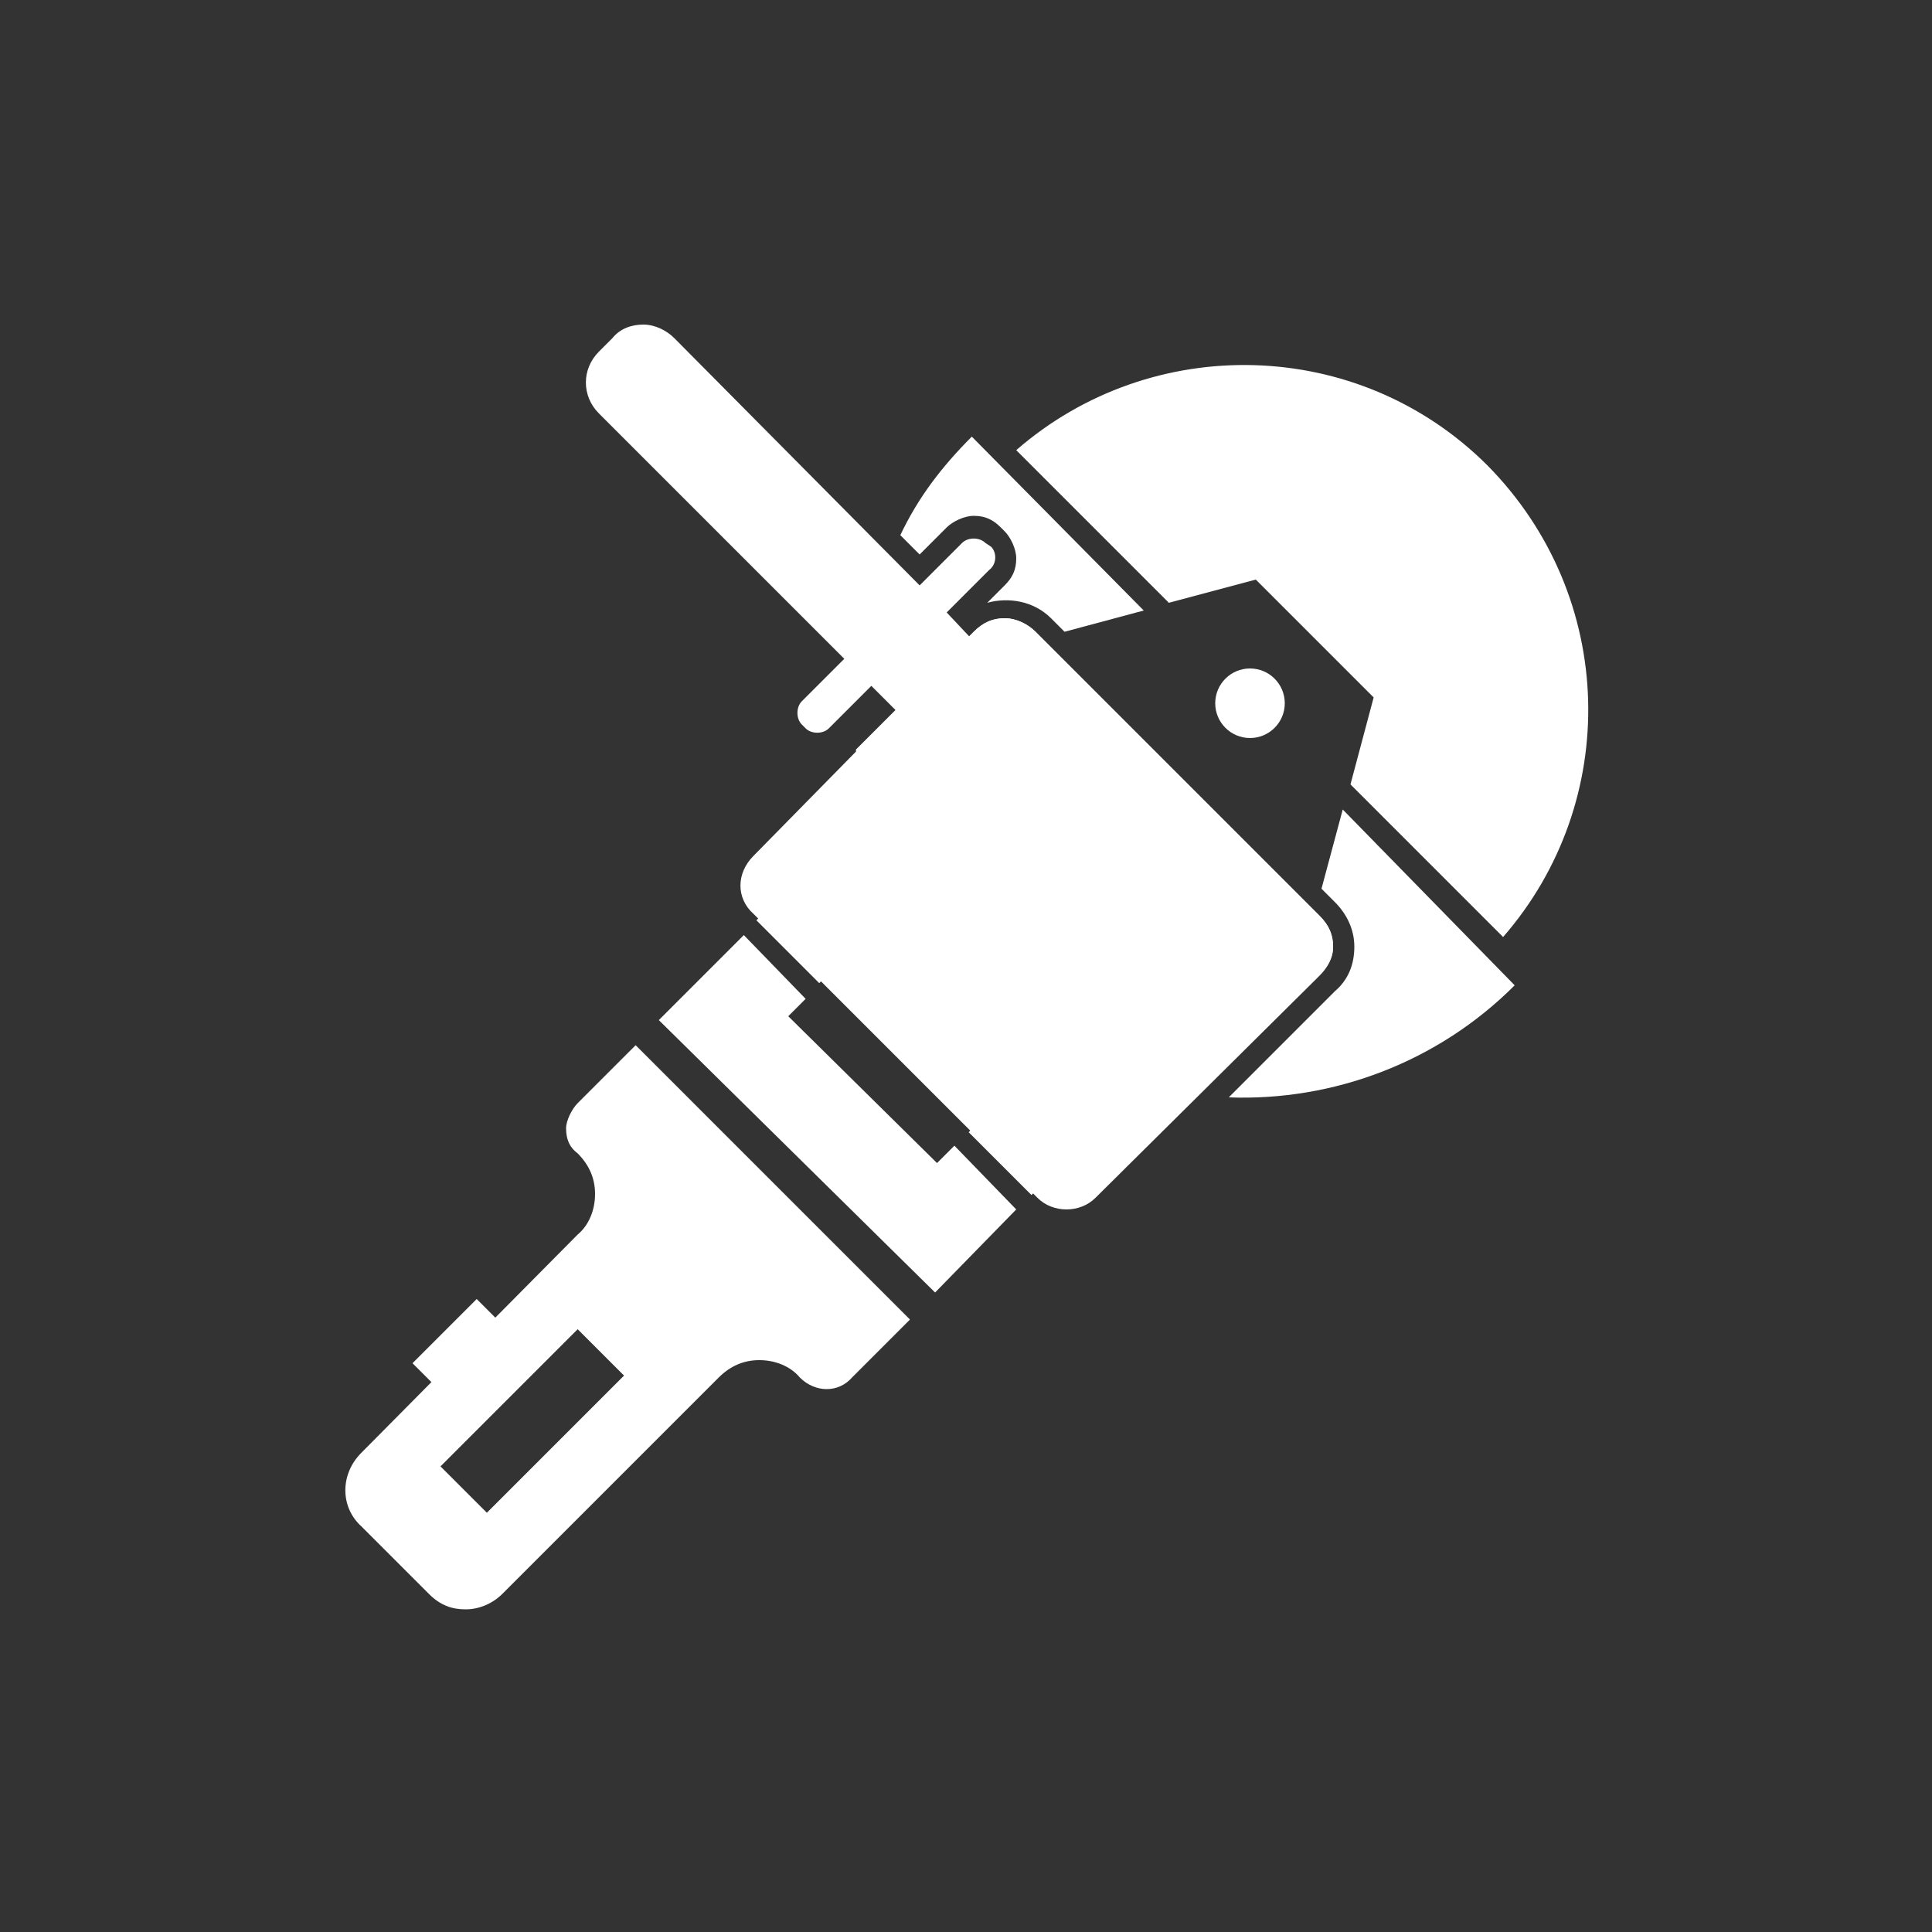
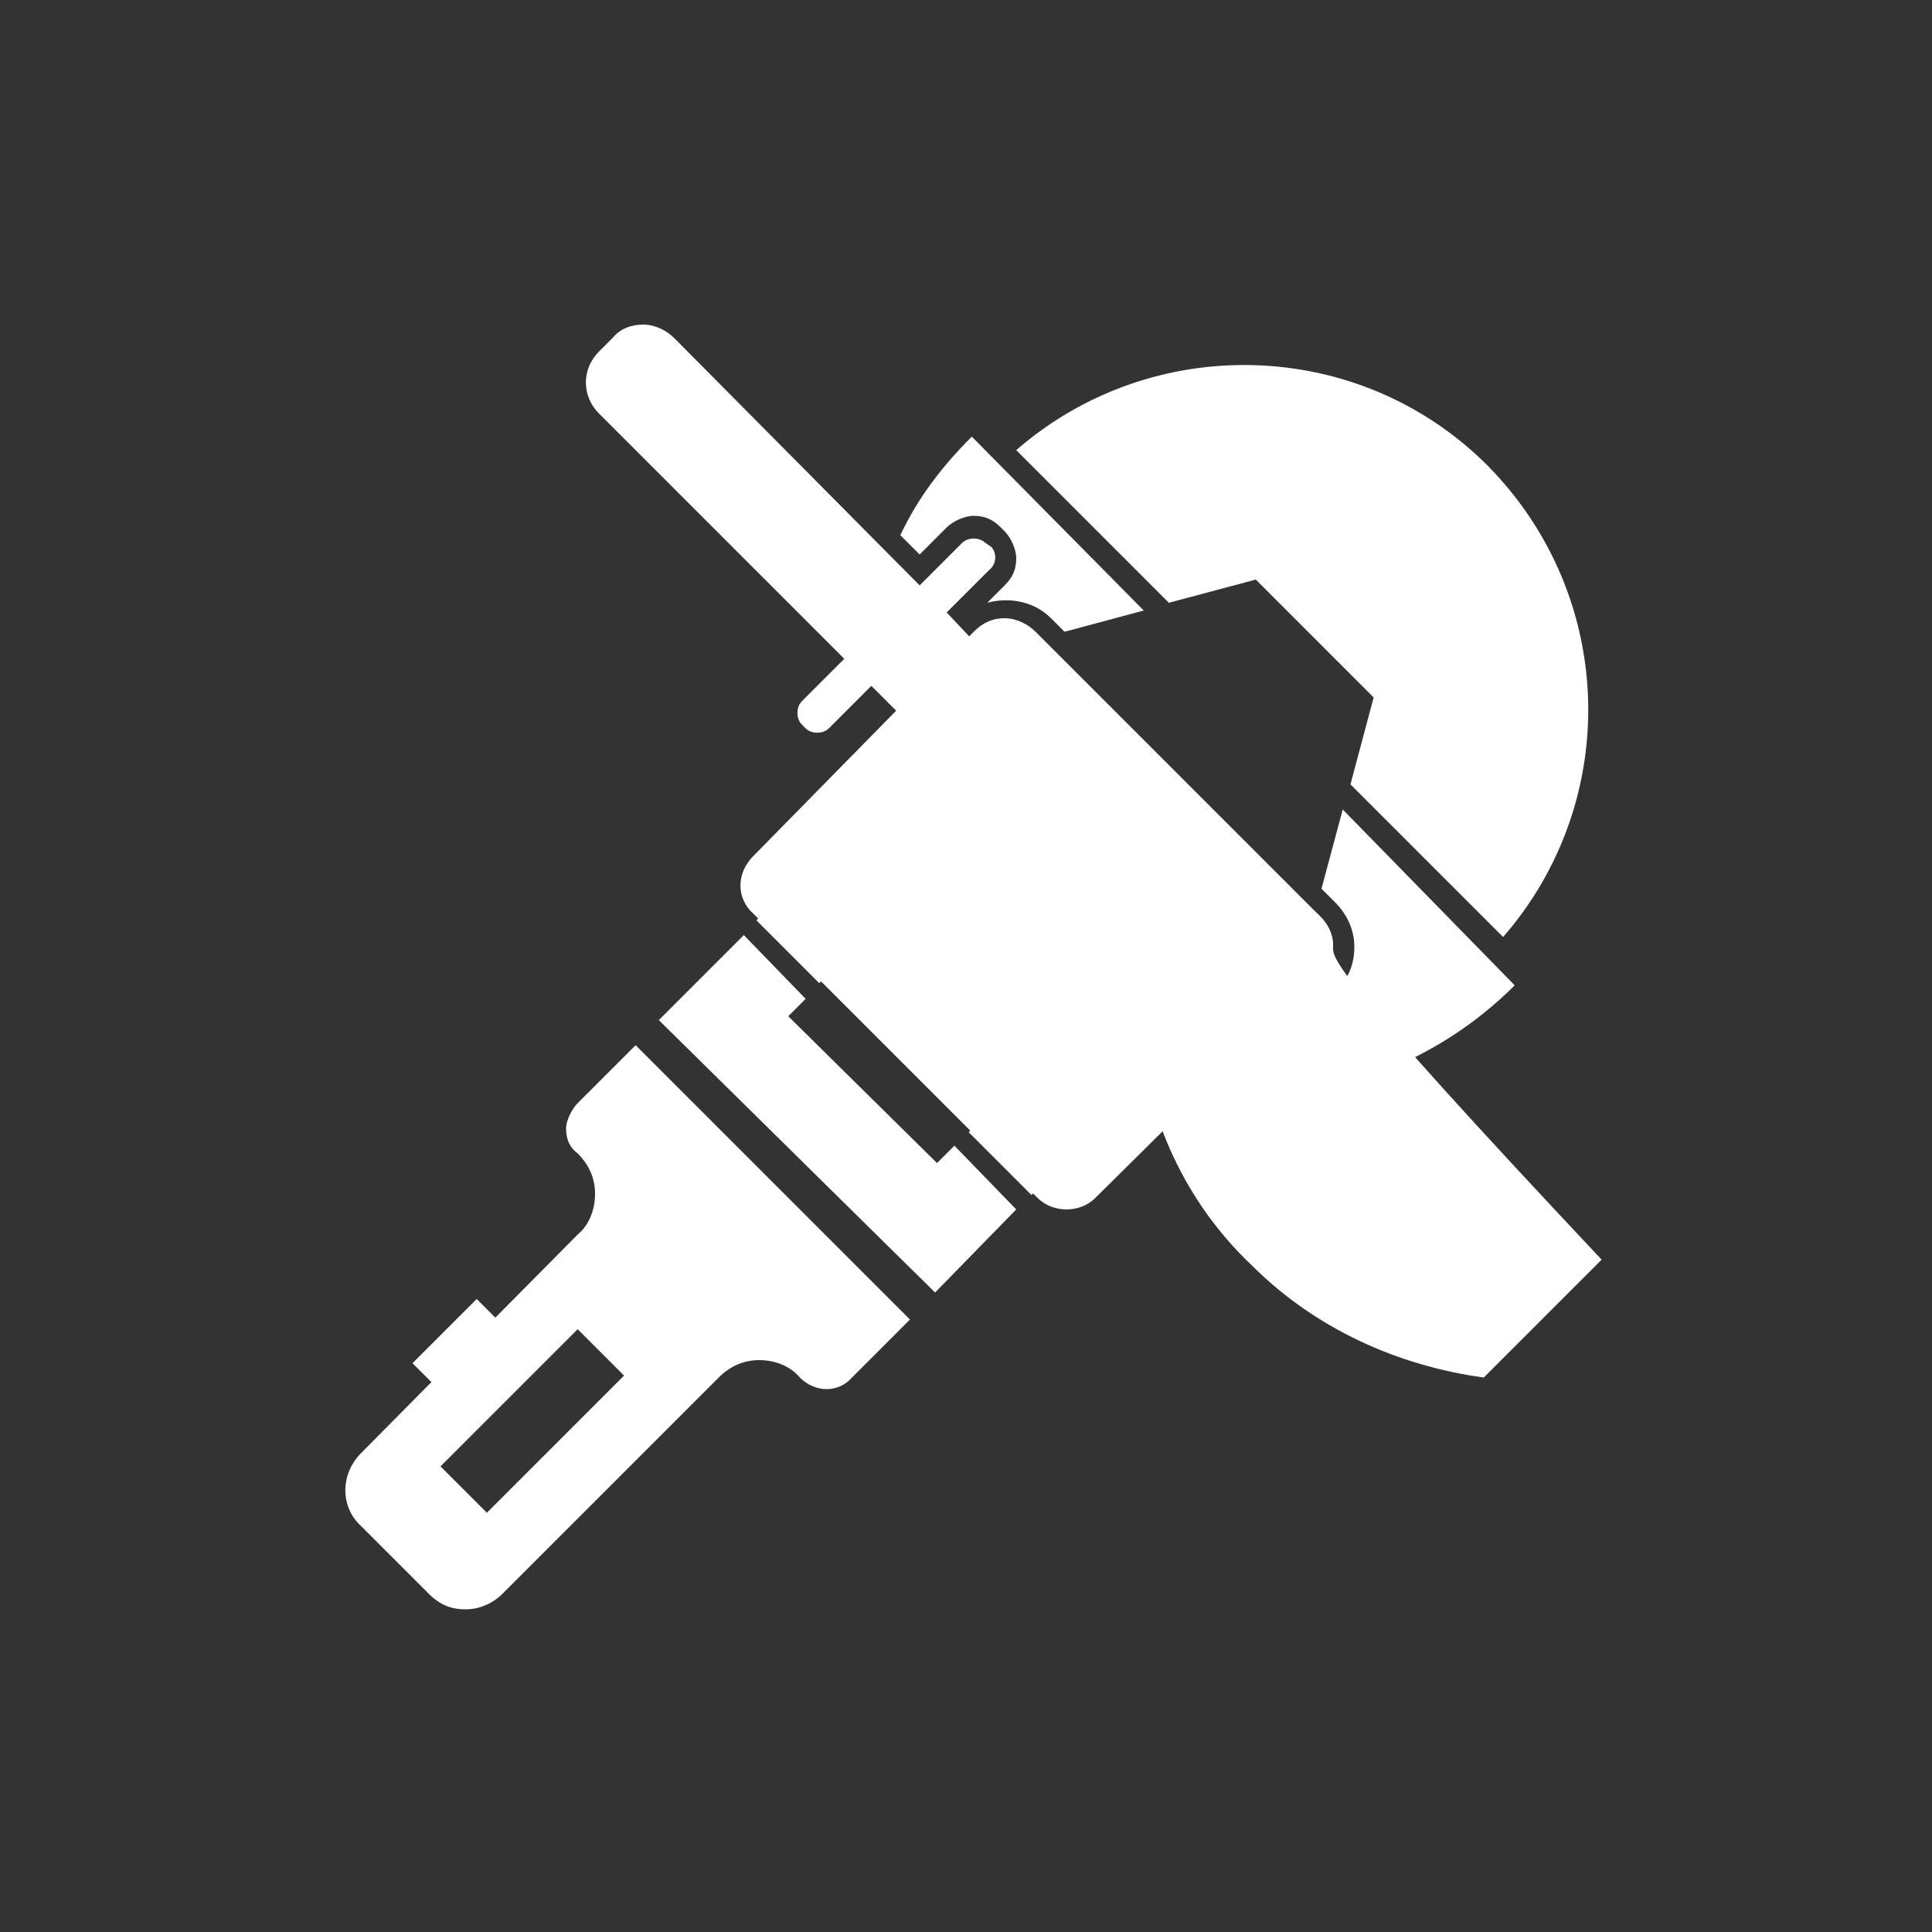
<svg xmlns="http://www.w3.org/2000/svg" version="1.1" id="Layer_1" x="0px" y="0px" viewBox="-2 -2 100 100" style="enable-background:new -2 -2 100 100;" xml:space="preserve">
  <rect x="-2" y="-2" width="100" height="100" fill="#333333" stroke="none" />
  <style type="text/css">
	.st0{fill:#FFFFFF;}
</style>
  <g>
    <g>
-       <path class="st0" d="M67,47c0-0.6-0.2-1.1-0.7-1.6L51.6,30.7c-0.4-0.4-1-0.7-1.6-0.7s-1.1,0.2-1.6,0.7l-6.1,6.1    c0.4,4.3,2.3,8.7,5.8,12c3.3,3.3,7.6,5.2,12,5.8l6.1-6.1C66.7,48.1,67,47.6,67,47z" />
+       <path class="st0" d="M67,47c0-0.6-0.2-1.1-0.7-1.6c-0.4-0.4-1-0.7-1.6-0.7s-1.1,0.2-1.6,0.7l-6.1,6.1    c0.4,4.3,2.3,8.7,5.8,12c3.3,3.3,7.6,5.2,12,5.8l6.1-6.1C66.7,48.1,67,47.6,67,47z" />
      <path class="st0" d="M67.5,39.9L66.4,44l0.7,0.7c0.6,0.6,1,1.4,1,2.3s-0.3,1.7-1,2.3l-5.5,5.5C67,55,72.4,53,76.4,49L67.5,39.9z" />
    </g>
    <path class="st0" d="M30.9,52.1l-3,3c-0.3,0.3-0.6,0.9-0.6,1.3c0,0.6,0.2,1,0.6,1.3l0,0c0.6,0.6,0.9,1.3,0.9,2.1s-0.3,1.6-0.9,2.1   L16.7,73.2c-1.1,1.1-1.1,2.8,0,3.8l3.5,3.5c0.6,0.6,1.2,0.8,1.9,0.8c0.7,0,1.4-0.3,1.9-0.8l11.2-11.2c0.6-0.6,1.3-0.9,2.1-0.9   s1.6,0.3,2.1,0.9c0.8,0.8,2,0.8,2.7,0l3-3L30.9,52.1z M23.2,76.3l-2.4-2.4l7.1-7.1l2.4,2.4L23.2,76.3z" />
    <rect x="19.6" y="66.5" transform="matrix(0.707 -0.707 0.707 0.707 -41.522 35.401)" class="st0" width="4.7" height="2.6" />
    <g>
      <path class="st0" d="M49.3,26.3L49,26.1c-0.3-0.3-0.9-0.3-1.2,0l-2.2,2.2L32.9,15.5c-0.4-0.4-1-0.7-1.6-0.7s-1.2,0.2-1.6,0.7    L29,16.2c-0.9,0.9-0.9,2.3,0,3.2l12.7,12.7l-2.2,2.2c-0.3,0.3-0.3,0.9,0,1.2l0.2,0.2c0.3,0.3,0.9,0.3,1.2,0l2.2-2.2l1.7,1.7    l3.8-3.8L47,29.7l2.2-2.2C49.6,27.2,49.6,26.6,49.3,26.3z" />
      <g>
        <path class="st0" d="M48.3,20.6c-1.6,1.6-2.8,3.2-3.7,5.1l1,1l1.4-1.4c0.3-0.3,0.9-0.6,1.4-0.6c0.6,0,1,0.2,1.4,0.6l0.2,0.2     c0.3,0.3,0.6,0.9,0.6,1.4c0,0.6-0.2,1-0.6,1.4l-0.9,0.9c1.1-0.3,2.4-0.1,3.3,0.8l0.7,0.7l4.1-1.1L48.3,20.6z" />
      </g>
    </g>
-     <circle class="st0" cx="62.7" cy="34.4" r="1.8" />
    <path class="st0" d="M67,47c0-0.6-0.2-1.1-0.7-1.6L51.6,30.7c-0.4-0.4-1-0.7-1.6-0.7s-1.1,0.2-1.6,0.7L37,42.3   c-0.9,0.9-0.9,2.2,0,3L51.7,60c0.8,0.8,2.2,0.8,3,0l11.6-11.5C66.7,48.1,67,47.6,67,47z" />
    <g>
      <rect x="36.7" y="46.7" transform="matrix(0.707 0.707 -0.707 0.707 44.716 -13.823)" class="st0" width="4.6" height="0.7" />
      <polygon class="st0" points="47.4,57.3 46.5,58.2 38.8,50.6 39.7,49.7 36.5,46.4 32.1,50.8 46.4,64.9 50.6,60.6   " />
      <rect x="47.7" y="57.6" transform="matrix(0.707 0.707 -0.707 0.707 55.631 -18.339)" class="st0" width="4.6" height="0.7" />
    </g>
    <path class="st0" d="M75,22.1c-6.7-6.7-17.4-6.9-24.4-0.8l7.9,7.9L63,28l6.1,6.1l-1.2,4.5l7.9,7.9C81.9,39.5,81.7,28.9,75,22.1z" />
  </g>
</svg>